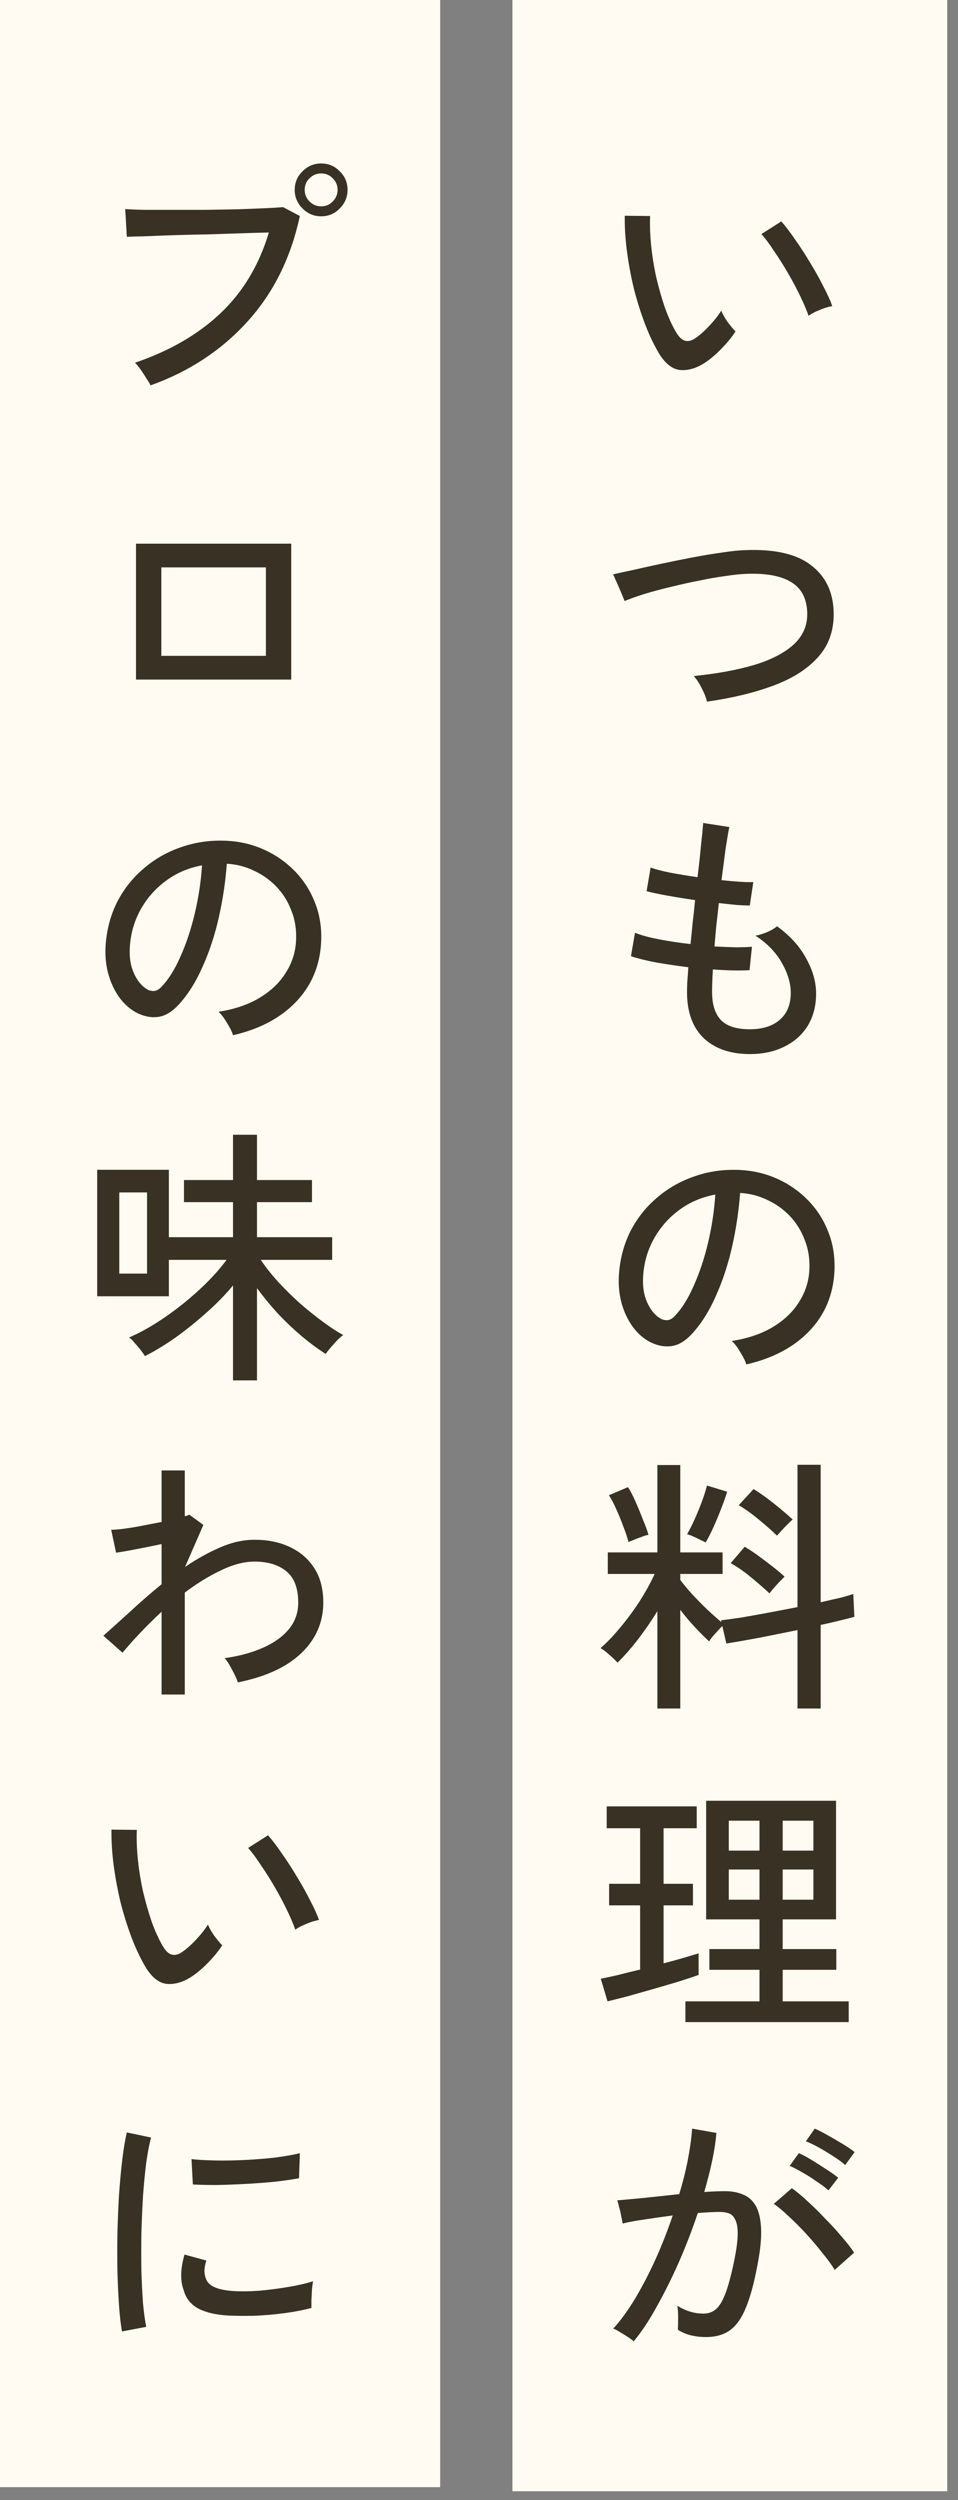
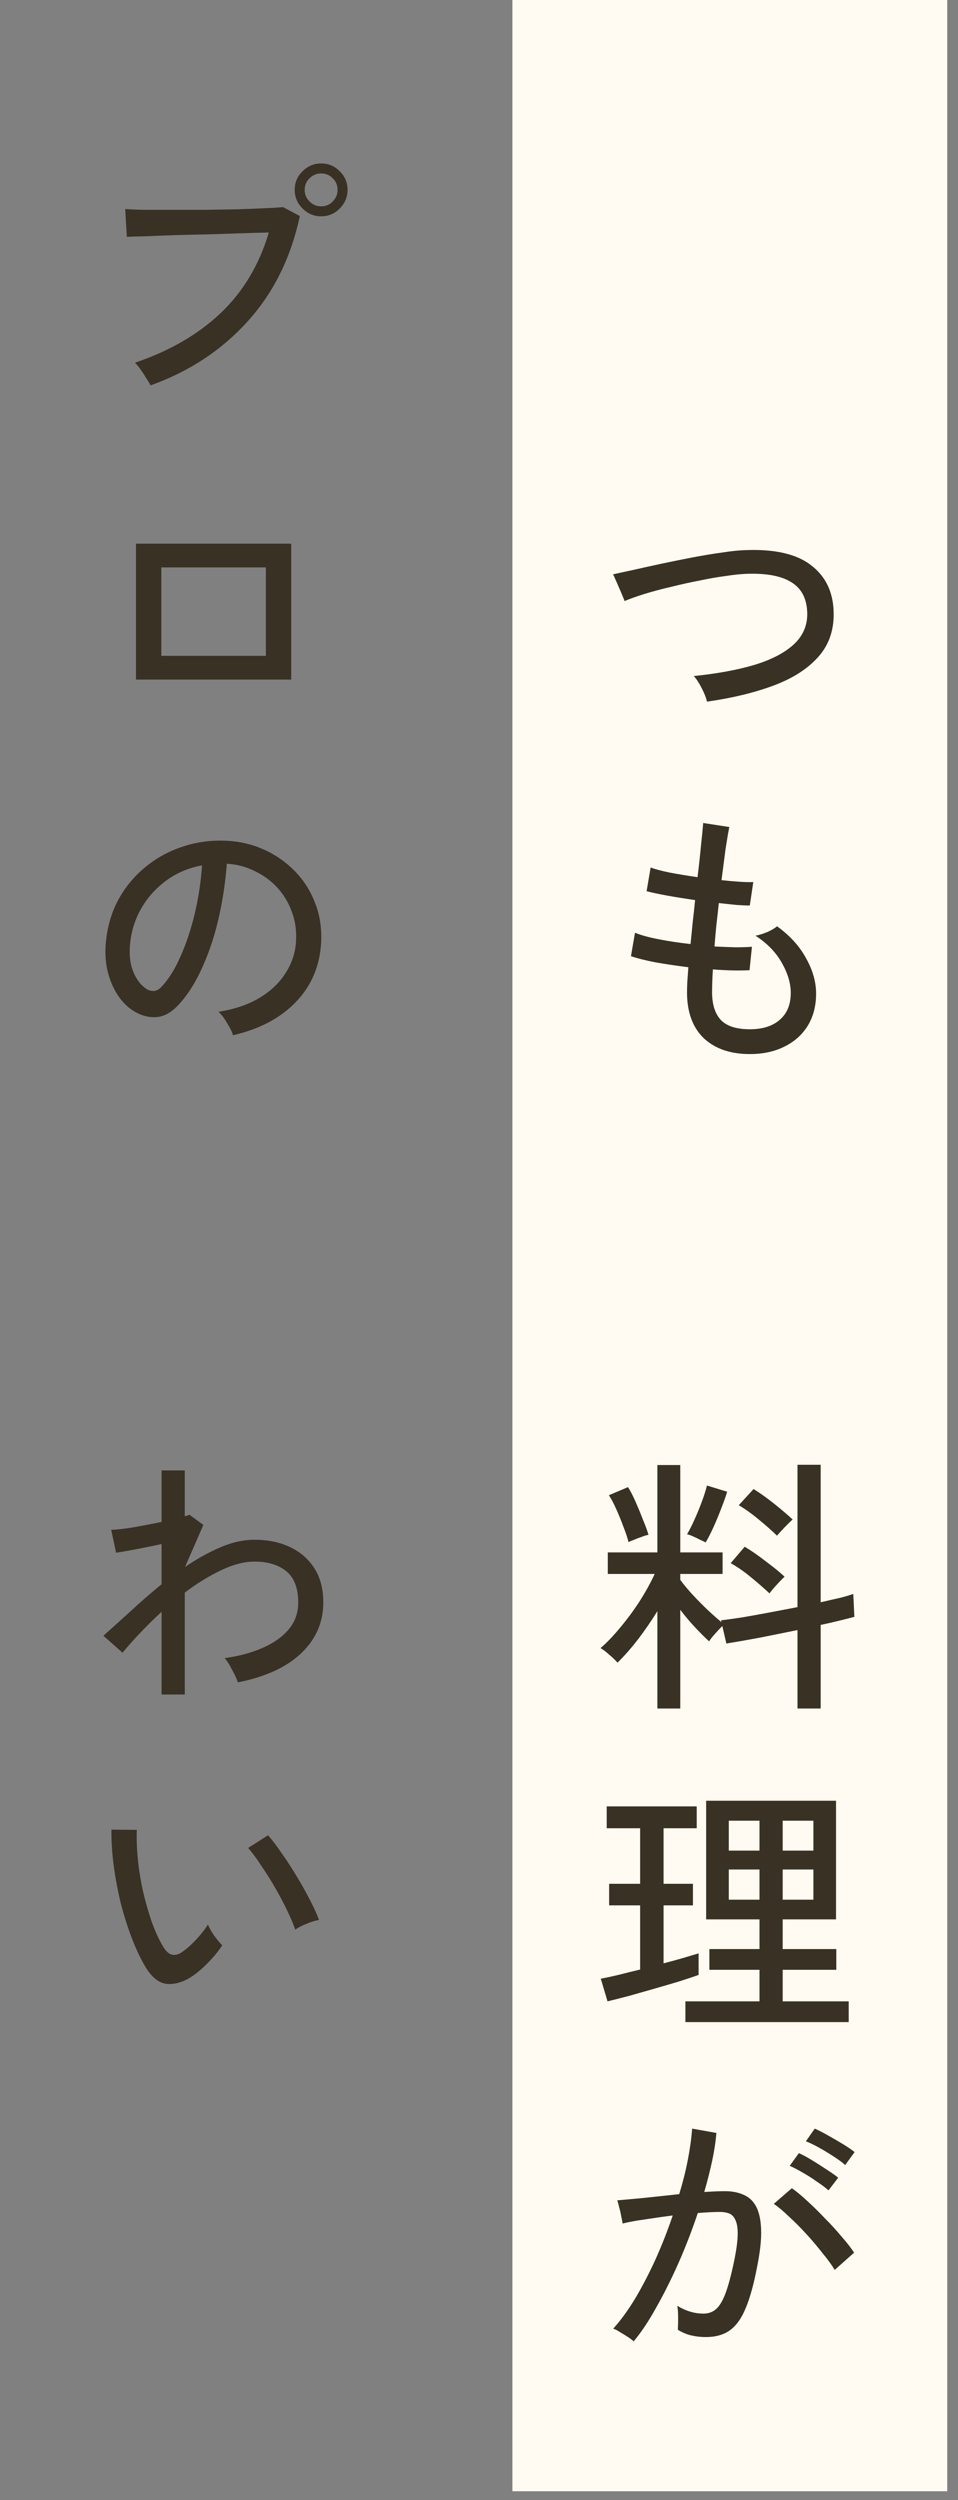
<svg xmlns="http://www.w3.org/2000/svg" width="74" height="193" viewBox="0 0 74 193" fill="none">
  <rect x="0" y="0" width="74" height="193" fill="#808080" stroke="none" />
  <rect width="33.585" height="192.316" transform="translate(39.582)" fill="#FFFBF2" />
  <path d="M48.947 180.747C48.863 180.663 48.718 180.552 48.509 180.414C48.301 180.275 48.086 180.143 47.864 180.018C47.656 179.879 47.489 179.796 47.364 179.768C47.934 179.144 48.495 178.374 49.051 177.458C49.606 176.528 50.133 175.515 50.633 174.419C51.132 173.309 51.576 172.178 51.965 171.026C51.215 171.123 50.487 171.227 49.779 171.338C49.085 171.435 48.523 171.539 48.093 171.65C48.079 171.525 48.044 171.345 47.989 171.109C47.947 170.859 47.892 170.616 47.822 170.381C47.767 170.131 47.718 169.957 47.677 169.86C48.162 169.819 48.849 169.756 49.737 169.673C50.626 169.576 51.535 169.479 52.464 169.381C52.742 168.479 52.964 167.598 53.13 166.738C53.297 165.877 53.408 165.073 53.464 164.323L55.337 164.656C55.281 165.336 55.17 166.065 55.004 166.842C54.837 167.605 54.636 168.396 54.4 169.215C55.052 169.173 55.587 169.152 56.003 169.152C56.544 169.152 57.016 169.243 57.418 169.423C57.835 169.59 58.161 169.888 58.397 170.318C58.633 170.748 58.764 171.345 58.792 172.108C58.82 172.871 58.716 173.836 58.48 175.002C58.23 176.32 57.939 177.375 57.606 178.166C57.287 178.957 56.877 179.532 56.378 179.893C55.892 180.24 55.274 180.414 54.525 180.414C54.136 180.414 53.762 180.372 53.401 180.289C53.04 180.205 52.693 180.06 52.36 179.852C52.374 179.602 52.381 179.29 52.381 178.915C52.381 178.54 52.36 178.235 52.319 177.999C52.971 178.401 53.644 178.603 54.338 178.603C54.712 178.603 55.032 178.492 55.295 178.27C55.559 178.048 55.802 177.652 56.024 177.083C56.246 176.5 56.468 175.682 56.69 174.627C56.87 173.767 56.967 173.08 56.981 172.566C56.995 172.053 56.94 171.664 56.815 171.401C56.704 171.137 56.544 170.963 56.336 170.88C56.128 170.797 55.885 170.755 55.608 170.755C55.385 170.755 55.129 170.762 54.837 170.776C54.546 170.79 54.234 170.811 53.901 170.839C53.47 172.129 52.978 173.406 52.423 174.669C51.868 175.917 51.292 177.069 50.695 178.124C50.112 179.179 49.529 180.053 48.947 180.747ZM64.475 175.231C64.253 174.856 63.941 174.426 63.538 173.94C63.15 173.44 62.726 172.941 62.268 172.441C61.81 171.942 61.359 171.491 60.915 171.088C60.485 170.672 60.104 170.353 59.771 170.131L61.165 168.923C61.526 169.173 61.928 169.506 62.373 169.923C62.83 170.339 63.288 170.79 63.746 171.276C64.218 171.747 64.648 172.219 65.037 172.691C65.439 173.149 65.752 173.551 65.974 173.898L64.475 175.231ZM63.996 169.09C63.746 168.868 63.441 168.639 63.08 168.403C62.733 168.153 62.373 167.924 61.998 167.716C61.623 167.494 61.29 167.321 60.999 167.196L61.706 166.217C61.97 166.328 62.296 166.502 62.685 166.738C63.073 166.974 63.455 167.217 63.83 167.466C64.218 167.716 64.523 167.931 64.746 168.112L63.996 169.09ZM65.287 167.133C65.037 166.911 64.725 166.682 64.35 166.446C63.989 166.211 63.621 165.988 63.247 165.78C62.872 165.572 62.539 165.413 62.248 165.302L62.934 164.323C63.198 164.434 63.524 164.601 63.913 164.823C64.315 165.045 64.711 165.274 65.099 165.51C65.488 165.746 65.793 165.954 66.015 166.134L65.287 167.133Z" fill="#383124" />
  <path d="M52.943 156.101V154.498H58.667V152.063H54.796V150.46H58.667V148.17H54.546V139.011H64.579V148.17H60.458V150.46H64.6V152.063H60.458V154.498H65.557V156.101H52.943ZM46.927 154.498L46.407 152.749C46.782 152.68 47.233 152.583 47.76 152.458C48.301 152.319 48.863 152.181 49.446 152.042V147.088H47.052V145.422H49.446V141.134H46.865V139.448H53.817V141.134H51.257V145.422H53.526V147.088H51.257V151.563C51.798 151.424 52.305 151.285 52.776 151.147C53.248 151.008 53.644 150.89 53.963 150.793V152.458C53.575 152.597 53.075 152.763 52.464 152.958C51.868 153.138 51.229 153.325 50.549 153.52C49.869 153.714 49.21 153.901 48.572 154.082C47.934 154.248 47.385 154.387 46.927 154.498ZM56.294 146.651H58.667V144.319H56.294V146.651ZM60.458 146.651H62.83V144.319H60.458V146.651ZM56.294 142.862H58.667V140.552H56.294V142.862ZM60.458 142.862H62.83V140.552H60.458V142.862Z" fill="#383124" />
  <path d="M50.778 131.892V124.378C50.306 125.141 49.8 125.876 49.259 126.584C48.718 127.278 48.197 127.868 47.698 128.353C47.559 128.187 47.351 127.986 47.073 127.75C46.796 127.5 46.567 127.326 46.386 127.229C46.872 126.813 47.371 126.293 47.885 125.668C48.412 125.044 48.912 124.371 49.384 123.649C49.855 122.914 50.251 122.199 50.57 121.505H46.948V119.84H50.778V113.096H52.548V119.84H55.816V121.505H52.548V121.963C52.783 122.282 53.082 122.643 53.443 123.045C53.817 123.448 54.206 123.843 54.608 124.232C55.025 124.62 55.399 124.953 55.732 125.231L55.691 125.085C56.149 125.03 56.697 124.953 57.335 124.856C57.987 124.745 58.681 124.62 59.417 124.482C60.152 124.343 60.881 124.204 61.602 124.065V113.075H63.392V123.691C63.92 123.566 64.406 123.455 64.85 123.358C65.294 123.247 65.647 123.142 65.911 123.045L65.995 124.815C65.689 124.898 65.308 124.995 64.85 125.106C64.406 125.217 63.92 125.328 63.392 125.439V131.892H61.602V125.835C60.589 126.043 59.59 126.244 58.605 126.438C57.634 126.619 56.801 126.764 56.107 126.875L55.795 125.522C55.628 125.689 55.434 125.897 55.212 126.147C54.99 126.397 54.844 126.584 54.775 126.709C54.428 126.39 54.06 126.022 53.672 125.606C53.283 125.189 52.908 124.745 52.548 124.273V131.892H50.778ZM54.504 119.07C54.407 119.014 54.261 118.945 54.067 118.861C53.887 118.764 53.699 118.674 53.505 118.591C53.325 118.508 53.179 118.459 53.068 118.445C53.234 118.168 53.422 117.8 53.63 117.342C53.838 116.884 54.032 116.412 54.213 115.926C54.393 115.441 54.525 115.024 54.608 114.678L56.169 115.156C56.072 115.489 55.92 115.92 55.712 116.447C55.517 116.96 55.309 117.46 55.087 117.946C54.865 118.431 54.671 118.806 54.504 119.07ZM59.438 123.004C59.007 122.601 58.529 122.185 58.001 121.755C57.488 121.325 56.968 120.964 56.44 120.672L57.523 119.403C58.036 119.708 58.577 120.083 59.146 120.527C59.729 120.957 60.215 121.352 60.603 121.713C60.52 121.796 60.395 121.921 60.229 122.088C60.076 122.254 59.923 122.421 59.771 122.587C59.632 122.754 59.521 122.893 59.438 123.004ZM60.02 118.549C59.604 118.147 59.132 117.73 58.605 117.3C58.092 116.87 57.578 116.502 57.065 116.197L58.209 114.948C58.723 115.267 59.257 115.649 59.812 116.093C60.367 116.537 60.839 116.939 61.228 117.3C61.131 117.384 60.999 117.508 60.832 117.675C60.666 117.841 60.506 118.008 60.353 118.175C60.201 118.341 60.09 118.466 60.02 118.549ZM48.551 119.049C48.468 118.716 48.336 118.32 48.156 117.862C47.989 117.404 47.809 116.96 47.614 116.53C47.42 116.086 47.226 115.718 47.032 115.427L48.509 114.802C48.69 115.08 48.884 115.455 49.092 115.926C49.3 116.398 49.495 116.87 49.675 117.342C49.869 117.8 50.008 118.181 50.091 118.487C49.967 118.501 49.8 118.549 49.592 118.632C49.384 118.702 49.182 118.778 48.988 118.861C48.794 118.931 48.648 118.993 48.551 119.049Z" fill="#383124" />
-   <path d="M57.647 105.33C57.578 105.081 57.425 104.768 57.189 104.394C56.967 104.005 56.745 103.714 56.523 103.519C57.772 103.325 58.834 102.964 59.708 102.437C60.582 101.91 61.255 101.264 61.727 100.501C62.213 99.738 62.477 98.912 62.518 98.024C62.56 97.192 62.442 96.428 62.164 95.734C61.901 95.027 61.519 94.409 61.02 93.882C60.52 93.355 59.937 92.938 59.271 92.633C58.619 92.314 57.918 92.133 57.169 92.092C57.072 93.438 56.87 94.798 56.565 96.172C56.26 97.545 55.843 98.822 55.316 100.002C54.803 101.181 54.185 102.166 53.463 102.957C52.978 103.485 52.485 103.797 51.986 103.894C51.5 103.991 50.986 103.929 50.445 103.707C49.918 103.485 49.446 103.124 49.03 102.624C48.613 102.111 48.294 101.5 48.072 100.793C47.85 100.085 47.76 99.322 47.802 98.503C47.871 97.282 48.156 96.158 48.655 95.131C49.169 94.104 49.855 93.223 50.716 92.487C51.576 91.738 52.561 91.176 53.672 90.801C54.782 90.413 55.968 90.253 57.231 90.322C58.23 90.378 59.174 90.607 60.062 91.009C60.95 91.412 61.734 91.96 62.414 92.654C63.094 93.348 63.614 94.159 63.975 95.089C64.35 96.019 64.51 97.046 64.454 98.17C64.357 99.974 63.712 101.5 62.518 102.749C61.325 103.998 59.701 104.859 57.647 105.33ZM50.986 101.771C51.139 101.868 51.319 101.917 51.528 101.917C51.736 101.903 51.937 101.792 52.131 101.584C52.672 101.015 53.158 100.238 53.588 99.252C54.032 98.267 54.4 97.164 54.692 95.943C54.983 94.721 55.17 93.479 55.254 92.217C54.199 92.411 53.262 92.813 52.444 93.424C51.625 94.034 50.972 94.784 50.487 95.672C50.001 96.56 49.73 97.531 49.675 98.586C49.633 99.349 49.744 100.016 50.008 100.584C50.272 101.14 50.598 101.535 50.986 101.771Z" fill="#383124" />
  <path d="M57.918 81.371C56.433 81.371 55.254 80.969 54.379 80.164C53.519 79.345 53.082 78.179 53.068 76.667C53.068 76.431 53.075 76.146 53.089 75.813C53.117 75.466 53.144 75.085 53.172 74.668C52.284 74.558 51.444 74.433 50.653 74.294C49.862 74.141 49.224 73.982 48.738 73.815L49.05 72.004C49.481 72.185 50.084 72.351 50.861 72.504C51.639 72.656 52.464 72.781 53.339 72.878C53.394 72.351 53.45 71.796 53.505 71.213C53.574 70.63 53.637 70.054 53.692 69.486C52.929 69.374 52.201 69.257 51.507 69.132C50.827 69.007 50.306 68.896 49.946 68.799L50.258 66.967C50.577 67.092 51.07 67.224 51.736 67.362C52.402 67.487 53.117 67.605 53.88 67.716C53.991 66.814 54.081 65.989 54.15 65.239C54.234 64.49 54.289 63.921 54.317 63.532L56.336 63.844C56.253 64.247 56.156 64.816 56.044 65.551C55.947 66.273 55.843 67.071 55.732 67.945C56.246 68.001 56.718 68.042 57.148 68.07C57.578 68.098 57.925 68.105 58.188 68.091L57.918 69.902C57.654 69.902 57.314 69.888 56.898 69.86C56.482 69.819 56.024 69.77 55.524 69.714C55.469 70.269 55.406 70.832 55.337 71.4C55.281 71.969 55.233 72.525 55.191 73.066C55.774 73.094 56.315 73.114 56.815 73.128C57.328 73.128 57.751 73.114 58.084 73.087L57.897 74.897C57.092 74.939 56.149 74.918 55.066 74.835C55.025 75.515 55.004 76.098 55.004 76.584C55.004 77.541 55.233 78.263 55.691 78.748C56.149 79.22 56.891 79.456 57.918 79.456C58.903 79.456 59.673 79.213 60.228 78.728C60.797 78.242 61.082 77.548 61.082 76.646C61.082 75.91 60.853 75.14 60.395 74.335C59.937 73.517 59.257 72.816 58.355 72.233C58.647 72.178 58.959 72.081 59.292 71.942C59.625 71.789 59.868 71.643 60.02 71.505C61.02 72.226 61.769 73.052 62.268 73.982C62.782 74.897 63.039 75.806 63.039 76.709C63.039 77.652 62.824 78.478 62.393 79.186C61.963 79.879 61.366 80.414 60.603 80.788C59.84 81.177 58.945 81.371 57.918 81.371Z" fill="#383124" />
  <path d="M54.608 54.165C54.553 53.888 54.421 53.548 54.213 53.145C54.005 52.729 53.797 52.41 53.588 52.188C55.379 52.007 56.933 51.723 58.251 51.334C59.583 50.932 60.61 50.398 61.332 49.731C62.053 49.051 62.393 48.226 62.352 47.254C62.31 46.186 61.901 45.416 61.124 44.944C60.346 44.458 59.195 44.243 57.668 44.298C57.238 44.312 56.704 44.368 56.066 44.465C55.427 44.548 54.747 44.666 54.026 44.819C53.304 44.958 52.582 45.117 51.861 45.298C51.139 45.464 50.459 45.645 49.821 45.839C49.196 46.033 48.669 46.221 48.239 46.401C48.239 46.373 48.197 46.262 48.114 46.068C48.031 45.86 47.934 45.631 47.822 45.381C47.712 45.117 47.607 44.881 47.51 44.673C47.427 44.465 47.371 44.354 47.344 44.34C47.774 44.243 48.315 44.125 48.967 43.986C49.633 43.834 50.355 43.674 51.132 43.508C51.923 43.341 52.714 43.181 53.505 43.029C54.31 42.876 55.066 42.751 55.774 42.654C56.482 42.543 57.092 42.481 57.606 42.467C59.84 42.383 61.512 42.765 62.622 43.612C63.746 44.458 64.336 45.645 64.392 47.171C64.447 48.573 64.059 49.745 63.226 50.689C62.407 51.619 61.255 52.361 59.771 52.916C58.286 53.471 56.565 53.888 54.608 54.165Z" fill="#383124" />
-   <path d="M54.255 28.124C53.658 28.471 53.075 28.617 52.506 28.561C51.937 28.492 51.417 28.09 50.945 27.354C50.542 26.688 50.175 25.925 49.842 25.064C49.509 24.19 49.217 23.267 48.967 22.296C48.731 21.311 48.551 20.339 48.426 19.382C48.301 18.41 48.246 17.501 48.26 16.655L50.216 16.676C50.189 17.383 50.216 18.147 50.3 18.965C50.383 19.784 50.515 20.603 50.695 21.422C50.889 22.24 51.111 23.017 51.361 23.753C51.625 24.488 51.916 25.127 52.235 25.668C52.471 26.056 52.714 26.272 52.964 26.313C53.214 26.355 53.464 26.285 53.713 26.105C54.06 25.869 54.421 25.55 54.796 25.148C55.184 24.731 55.49 24.343 55.712 23.982C55.809 24.232 55.968 24.516 56.19 24.835C56.426 25.154 56.634 25.404 56.815 25.585C56.51 26.056 56.114 26.535 55.628 27.021C55.157 27.493 54.699 27.86 54.255 28.124ZM62.456 24.377C62.331 24.003 62.13 23.524 61.852 22.941C61.575 22.358 61.255 21.755 60.895 21.13C60.534 20.506 60.166 19.923 59.791 19.382C59.431 18.826 59.105 18.389 58.813 18.07L60.353 17.092C60.673 17.453 61.026 17.918 61.415 18.487C61.818 19.055 62.213 19.666 62.602 20.318C62.99 20.957 63.33 21.567 63.621 22.15C63.927 22.733 64.149 23.226 64.288 23.628C63.968 23.683 63.635 23.788 63.288 23.94C62.941 24.079 62.664 24.225 62.456 24.377Z" fill="#383124" />
-   <rect width="34" height="192" fill="#FFFBF2" />
-   <path d="M9.423 179.979C9.325 179.438 9.249 178.772 9.194 177.981C9.138 177.176 9.097 176.302 9.069 175.358C9.055 174.401 9.055 173.415 9.069 172.402C9.097 171.389 9.138 170.397 9.194 169.426C9.263 168.454 9.346 167.559 9.443 166.74C9.541 165.908 9.659 165.2 9.797 164.617L11.671 165.013C11.532 165.512 11.407 166.158 11.296 166.949C11.199 167.726 11.116 168.586 11.046 169.53C10.991 170.459 10.949 171.424 10.921 172.423C10.908 173.408 10.908 174.366 10.921 175.296C10.949 176.211 10.991 177.044 11.046 177.793C11.116 178.543 11.199 179.153 11.296 179.625L9.423 179.979ZM17.603 178.751C16.66 178.695 15.896 178.515 15.313 178.21C14.731 177.891 14.356 177.419 14.189 176.794C13.912 176.073 13.933 175.157 14.252 174.047L15.938 174.505C15.841 174.81 15.792 175.094 15.792 175.358C15.806 175.608 15.862 175.83 15.959 176.024C16.181 176.496 16.847 176.773 17.957 176.857C18.581 176.898 19.275 176.891 20.038 176.836C20.802 176.767 21.551 176.669 22.287 176.544C23.022 176.42 23.654 176.274 24.181 176.107C24.153 176.246 24.125 176.454 24.098 176.732C24.084 176.996 24.07 177.266 24.056 177.544C24.056 177.807 24.056 178.015 24.056 178.168C23.362 178.349 22.627 178.487 21.849 178.584C21.086 178.682 20.337 178.744 19.601 178.772C18.88 178.786 18.214 178.779 17.603 178.751ZM14.897 168.635L14.793 166.678C15.306 166.733 15.931 166.768 16.666 166.782C17.402 166.796 18.172 166.782 18.977 166.74C19.782 166.699 20.552 166.636 21.288 166.553C22.023 166.456 22.647 166.345 23.161 166.22L23.098 168.156C22.557 168.253 21.926 168.343 21.204 168.426C20.483 168.496 19.733 168.551 18.956 168.593C18.179 168.635 17.437 168.662 16.729 168.676C16.021 168.676 15.411 168.662 14.897 168.635Z" fill="#383124" />
  <path d="M14.606 152.711C14.009 153.058 13.426 153.203 12.857 153.148C12.288 153.078 11.768 152.676 11.296 151.94C10.893 151.274 10.526 150.511 10.193 149.651C9.86 148.776 9.568 147.854 9.318 146.882C9.083 145.897 8.902 144.926 8.777 143.968C8.652 142.997 8.597 142.088 8.611 141.241L10.567 141.262C10.54 141.97 10.567 142.733 10.651 143.552C10.734 144.37 10.866 145.189 11.046 146.008C11.24 146.827 11.463 147.604 11.712 148.339C11.976 149.075 12.267 149.713 12.586 150.254C12.822 150.643 13.065 150.858 13.315 150.9C13.565 150.941 13.815 150.872 14.064 150.691C14.411 150.456 14.772 150.136 15.147 149.734C15.535 149.318 15.841 148.929 16.063 148.568C16.16 148.818 16.319 149.103 16.541 149.422C16.777 149.741 16.985 149.991 17.166 150.171C16.861 150.643 16.465 151.122 15.979 151.607C15.508 152.079 15.05 152.447 14.606 152.711ZM22.807 148.964C22.682 148.589 22.481 148.11 22.203 147.528C21.926 146.945 21.607 146.341 21.246 145.717C20.885 145.092 20.517 144.509 20.142 143.968C19.782 143.413 19.456 142.976 19.164 142.657L20.705 141.678C21.024 142.039 21.378 142.504 21.766 143.073C22.169 143.642 22.564 144.253 22.953 144.905C23.341 145.543 23.681 146.154 23.973 146.737C24.278 147.319 24.5 147.812 24.639 148.214C24.32 148.27 23.986 148.374 23.64 148.527C23.293 148.665 23.015 148.811 22.807 148.964Z" fill="#383124" />
  <path d="M12.482 130.812V124.422C11.9 124.963 11.351 125.504 10.838 126.045C10.325 126.586 9.867 127.1 9.464 127.585L7.986 126.274C8.625 125.705 9.325 125.074 10.089 124.38C10.852 123.672 11.65 122.978 12.482 122.298V119.197C11.83 119.336 11.178 119.467 10.526 119.592C9.887 119.717 9.367 119.807 8.965 119.863L8.59 118.094C8.84 118.094 9.173 118.066 9.589 118.01C10.019 117.955 10.484 117.878 10.984 117.781C11.497 117.684 11.997 117.587 12.482 117.49V113.514H14.273V117.053C14.439 117.011 14.557 116.97 14.627 116.928L15.709 117.719L14.293 120.966C15.182 120.356 16.077 119.856 16.979 119.467C17.895 119.065 18.79 118.864 19.664 118.864C20.691 118.864 21.6 119.051 22.391 119.426C23.195 119.8 23.827 120.349 24.285 121.07C24.743 121.778 24.972 122.659 24.972 123.714C24.972 125.226 24.41 126.524 23.286 127.606C22.162 128.689 20.524 129.445 18.373 129.875C18.29 129.612 18.144 129.292 17.936 128.918C17.742 128.529 17.548 128.224 17.353 128.002C18.463 127.849 19.442 127.585 20.288 127.211C21.149 126.836 21.822 126.357 22.307 125.775C22.793 125.192 23.036 124.505 23.036 123.714C23.036 122.604 22.731 121.799 22.12 121.299C21.509 120.8 20.691 120.55 19.664 120.55C18.859 120.55 17.985 120.779 17.041 121.237C16.111 121.681 15.188 122.25 14.273 122.944V130.812H12.482Z" fill="#383124" />
-   <path d="M17.999 106.561V99.234C17.388 99.969 16.687 100.684 15.896 101.378C15.119 102.072 14.321 102.71 13.502 103.293C12.684 103.862 11.914 104.327 11.192 104.688C11.123 104.563 11.011 104.403 10.859 104.209C10.706 104.015 10.547 103.827 10.38 103.647C10.227 103.453 10.089 103.321 9.964 103.251C10.616 102.974 11.296 102.613 12.004 102.169C12.711 101.725 13.405 101.232 14.085 100.691C14.779 100.136 15.418 99.567 16 98.984C16.597 98.388 17.097 97.812 17.499 97.257H13.044V100.067H7.508V90.304H13.044V95.508H17.999V92.802H14.21V91.095H17.999V87.598H19.851V91.095H24.098V92.802H19.851V95.508H25.659V97.257H20.143C20.503 97.798 20.948 98.36 21.475 98.943C22.002 99.512 22.564 100.067 23.161 100.608C23.771 101.135 24.368 101.614 24.951 102.044C25.534 102.474 26.054 102.814 26.512 103.064C26.387 103.147 26.228 103.286 26.033 103.48C25.853 103.675 25.68 103.869 25.513 104.063C25.346 104.258 25.229 104.41 25.159 104.521C24.59 104.16 23.986 103.716 23.348 103.189C22.724 102.662 22.106 102.079 21.496 101.44C20.899 100.788 20.351 100.122 19.851 99.442V106.561H17.999ZM9.214 98.318H11.358V92.053H9.214V98.318Z" fill="#383124" />
  <path d="M17.999 79.917C17.929 79.667 17.777 79.355 17.541 78.98C17.319 78.592 17.097 78.3 16.875 78.106C18.124 77.912 19.185 77.551 20.059 77.023C20.934 76.496 21.607 75.851 22.078 75.088C22.564 74.324 22.828 73.499 22.869 72.611C22.911 71.778 22.793 71.015 22.516 70.321C22.252 69.613 21.87 68.996 21.371 68.468C20.871 67.941 20.288 67.525 19.622 67.219C18.97 66.9 18.269 66.72 17.52 66.678C17.423 68.024 17.222 69.384 16.916 70.758C16.611 72.132 16.195 73.409 15.667 74.588C15.154 75.768 14.536 76.753 13.815 77.544C13.329 78.071 12.836 78.383 12.337 78.481C11.851 78.578 11.338 78.515 10.796 78.293C10.269 78.071 9.797 77.71 9.381 77.211C8.965 76.697 8.646 76.087 8.424 75.379C8.201 74.671 8.111 73.908 8.153 73.089C8.222 71.868 8.507 70.744 9.006 69.717C9.52 68.69 10.207 67.809 11.067 67.074C11.928 66.324 12.913 65.762 14.023 65.388C15.133 64.999 16.32 64.84 17.582 64.909C18.581 64.964 19.525 65.193 20.413 65.596C21.301 65.998 22.085 66.546 22.765 67.24C23.445 67.934 23.966 68.746 24.327 69.676C24.701 70.605 24.861 71.632 24.805 72.756C24.708 74.56 24.063 76.087 22.869 77.336C21.676 78.585 20.052 79.445 17.999 79.917ZM11.338 76.357C11.49 76.454 11.671 76.503 11.879 76.503C12.087 76.489 12.288 76.378 12.483 76.17C13.024 75.601 13.509 74.824 13.94 73.839C14.384 72.853 14.752 71.75 15.043 70.529C15.334 69.308 15.522 68.066 15.605 66.803C14.55 66.997 13.614 67.4 12.795 68.01C11.976 68.621 11.324 69.37 10.838 70.258C10.352 71.147 10.082 72.118 10.026 73.173C9.985 73.936 10.096 74.602 10.359 75.171C10.623 75.726 10.949 76.121 11.338 76.357Z" fill="#383124" />
  <path d="M10.505 52.461V41.97H22.495V52.461H10.505ZM12.462 50.629H20.538V43.801H12.462V50.629Z" fill="#383124" />
  <path d="M11.629 29.75C11.573 29.625 11.469 29.452 11.317 29.23C11.178 28.994 11.025 28.758 10.859 28.522C10.692 28.286 10.547 28.113 10.422 28.002C13.086 27.1 15.286 25.83 17.02 24.193C18.769 22.541 20.018 20.46 20.767 17.948C20.157 17.962 19.435 17.983 18.602 18.01C17.784 18.038 16.923 18.066 16.021 18.094C15.133 18.108 14.266 18.128 13.419 18.156C12.586 18.184 11.851 18.212 11.213 18.239C10.574 18.253 10.103 18.267 9.797 18.281L9.672 16.137C10.033 16.165 10.533 16.186 11.171 16.199C11.809 16.199 12.531 16.199 13.336 16.199C14.155 16.199 14.987 16.199 15.834 16.199C16.694 16.186 17.52 16.172 18.311 16.158C19.116 16.13 19.83 16.102 20.455 16.075C21.079 16.047 21.551 16.019 21.87 15.991L23.161 16.678C22.467 19.912 21.114 22.631 19.102 24.838C17.104 27.044 14.613 28.682 11.629 29.75ZM24.805 16.699C24.25 16.699 23.771 16.498 23.369 16.095C22.967 15.693 22.765 15.214 22.765 14.659C22.765 14.09 22.967 13.611 23.369 13.223C23.771 12.82 24.25 12.619 24.805 12.619C25.374 12.619 25.853 12.82 26.241 13.223C26.644 13.611 26.845 14.09 26.845 14.659C26.845 15.214 26.644 15.693 26.241 16.095C25.853 16.498 25.374 16.699 24.805 16.699ZM24.805 15.929C25.166 15.929 25.464 15.804 25.7 15.554C25.95 15.304 26.075 15.006 26.075 14.659C26.075 14.298 25.95 14 25.7 13.764C25.464 13.514 25.166 13.389 24.805 13.389C24.458 13.389 24.16 13.514 23.91 13.764C23.66 14 23.535 14.298 23.535 14.659C23.535 15.006 23.66 15.304 23.91 15.554C24.16 15.804 24.458 15.929 24.805 15.929Z" fill="#383124" />
</svg>